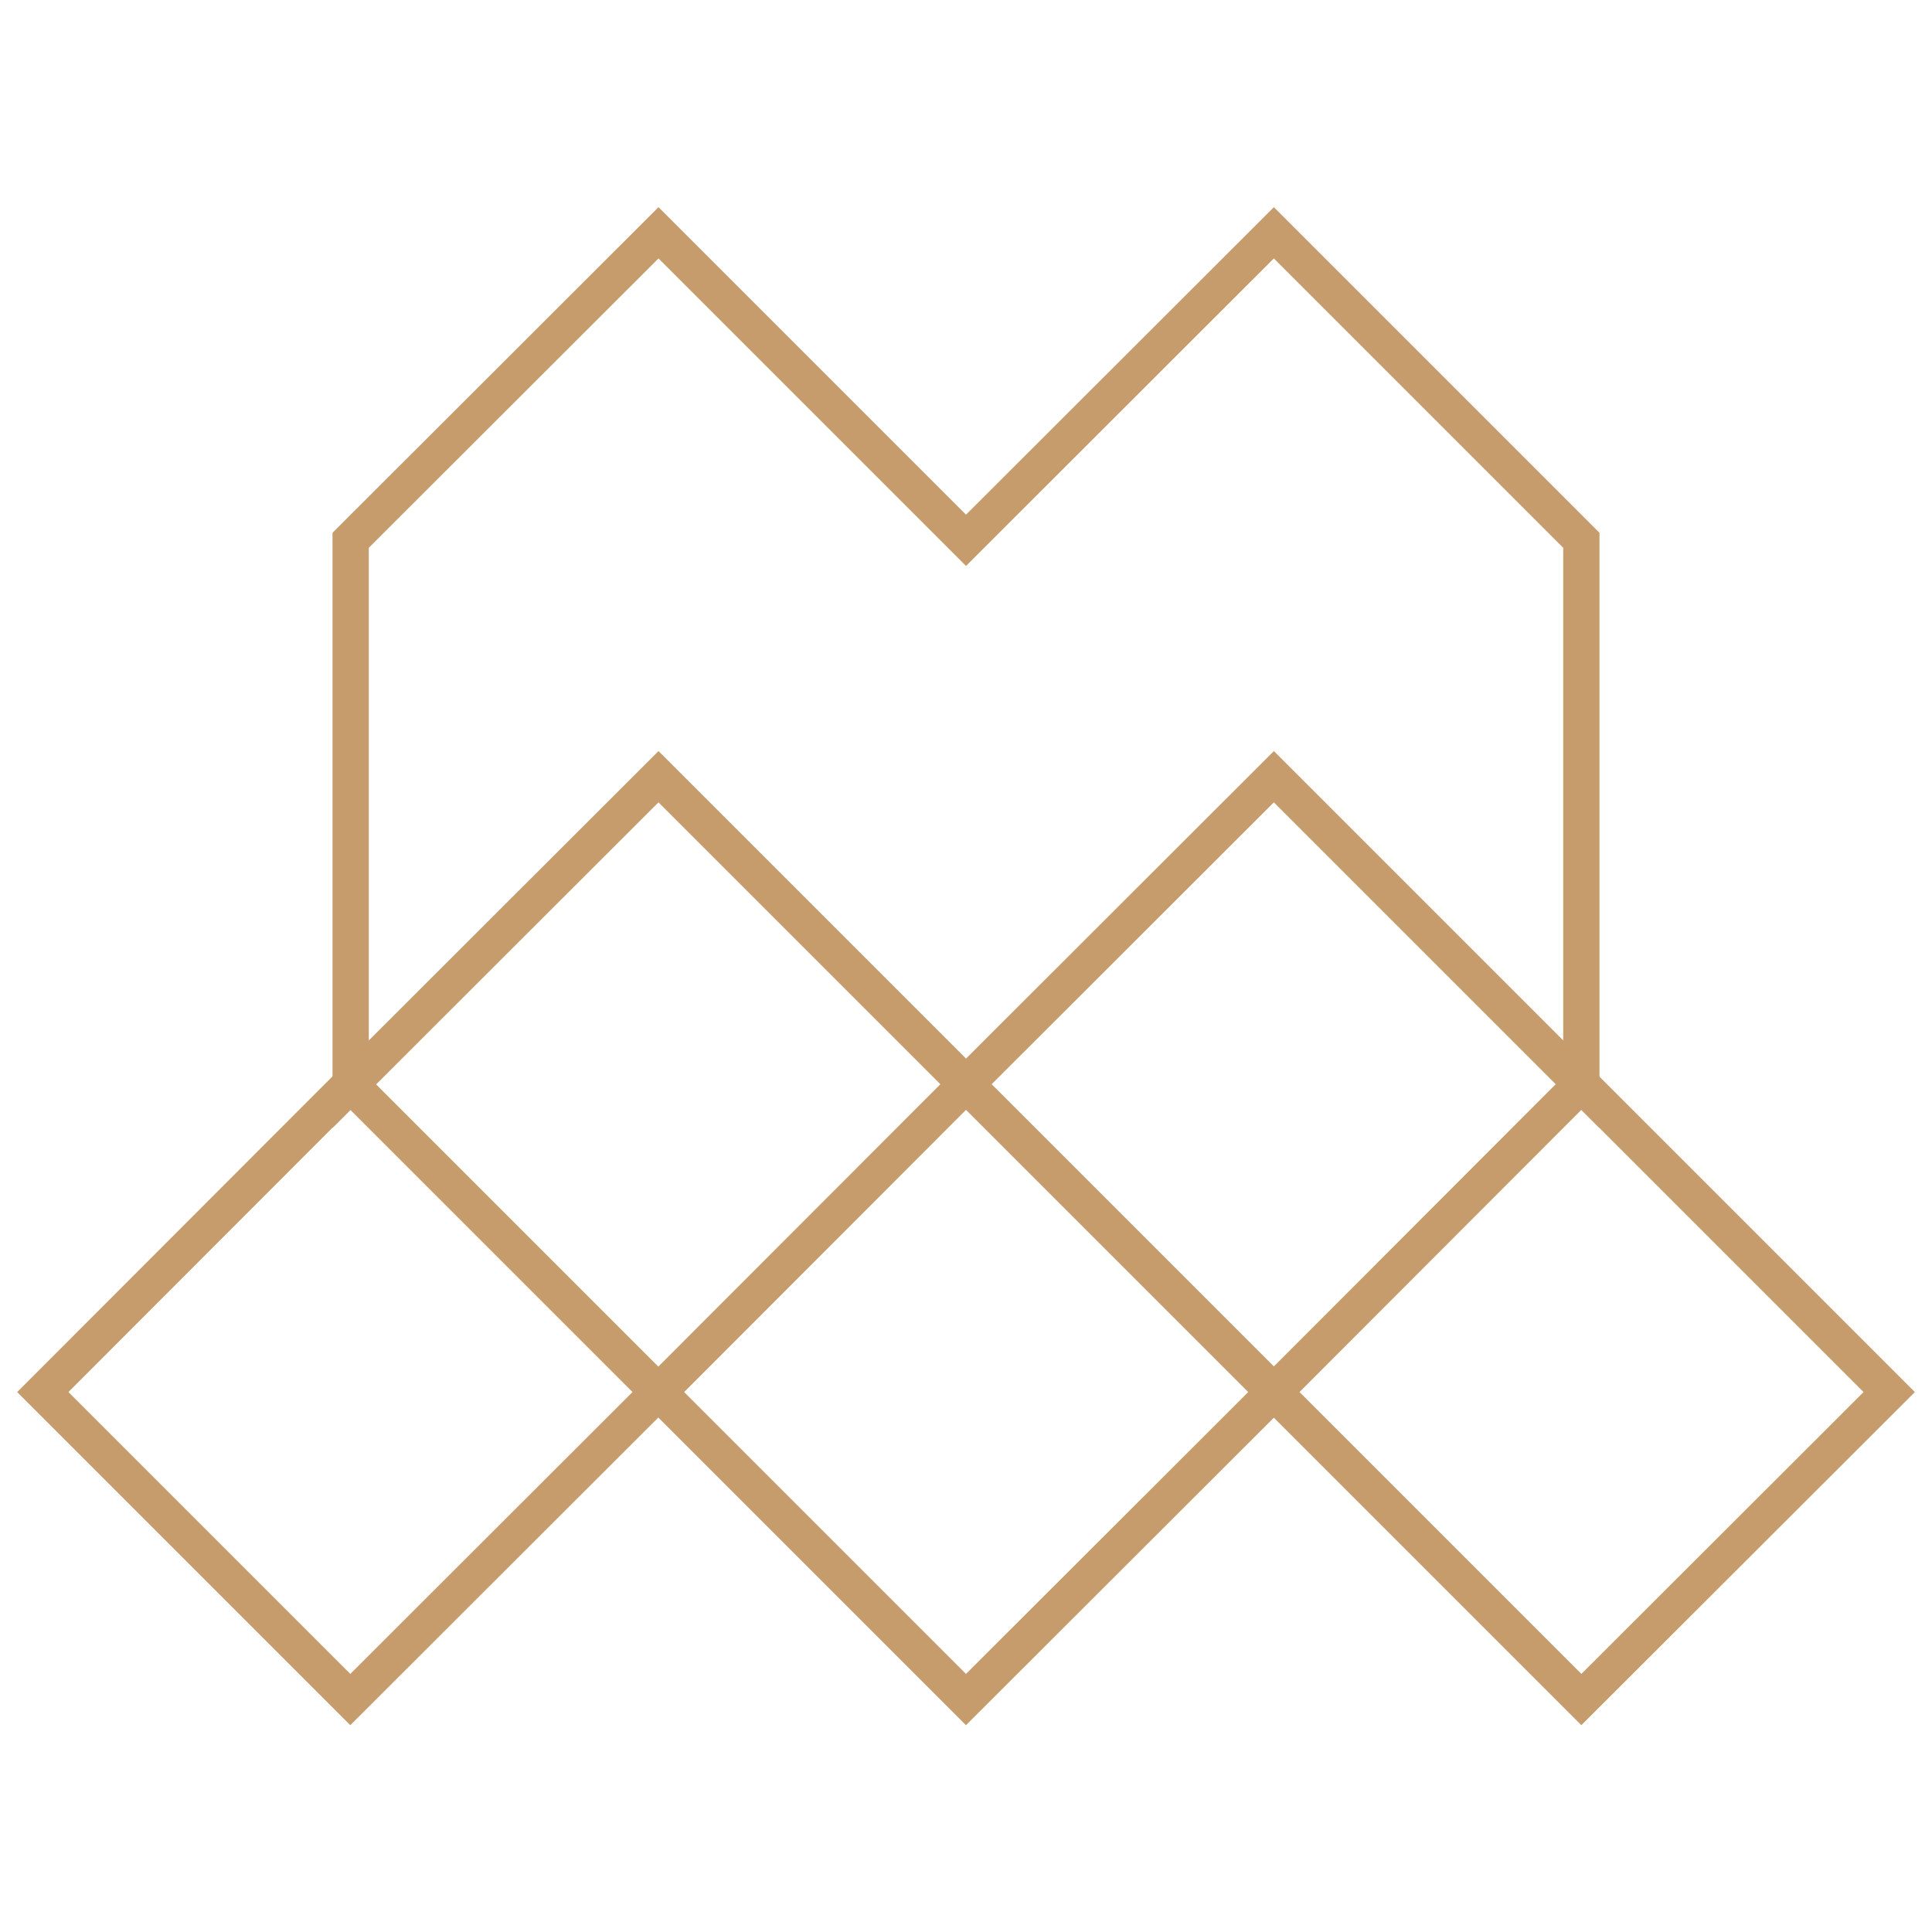
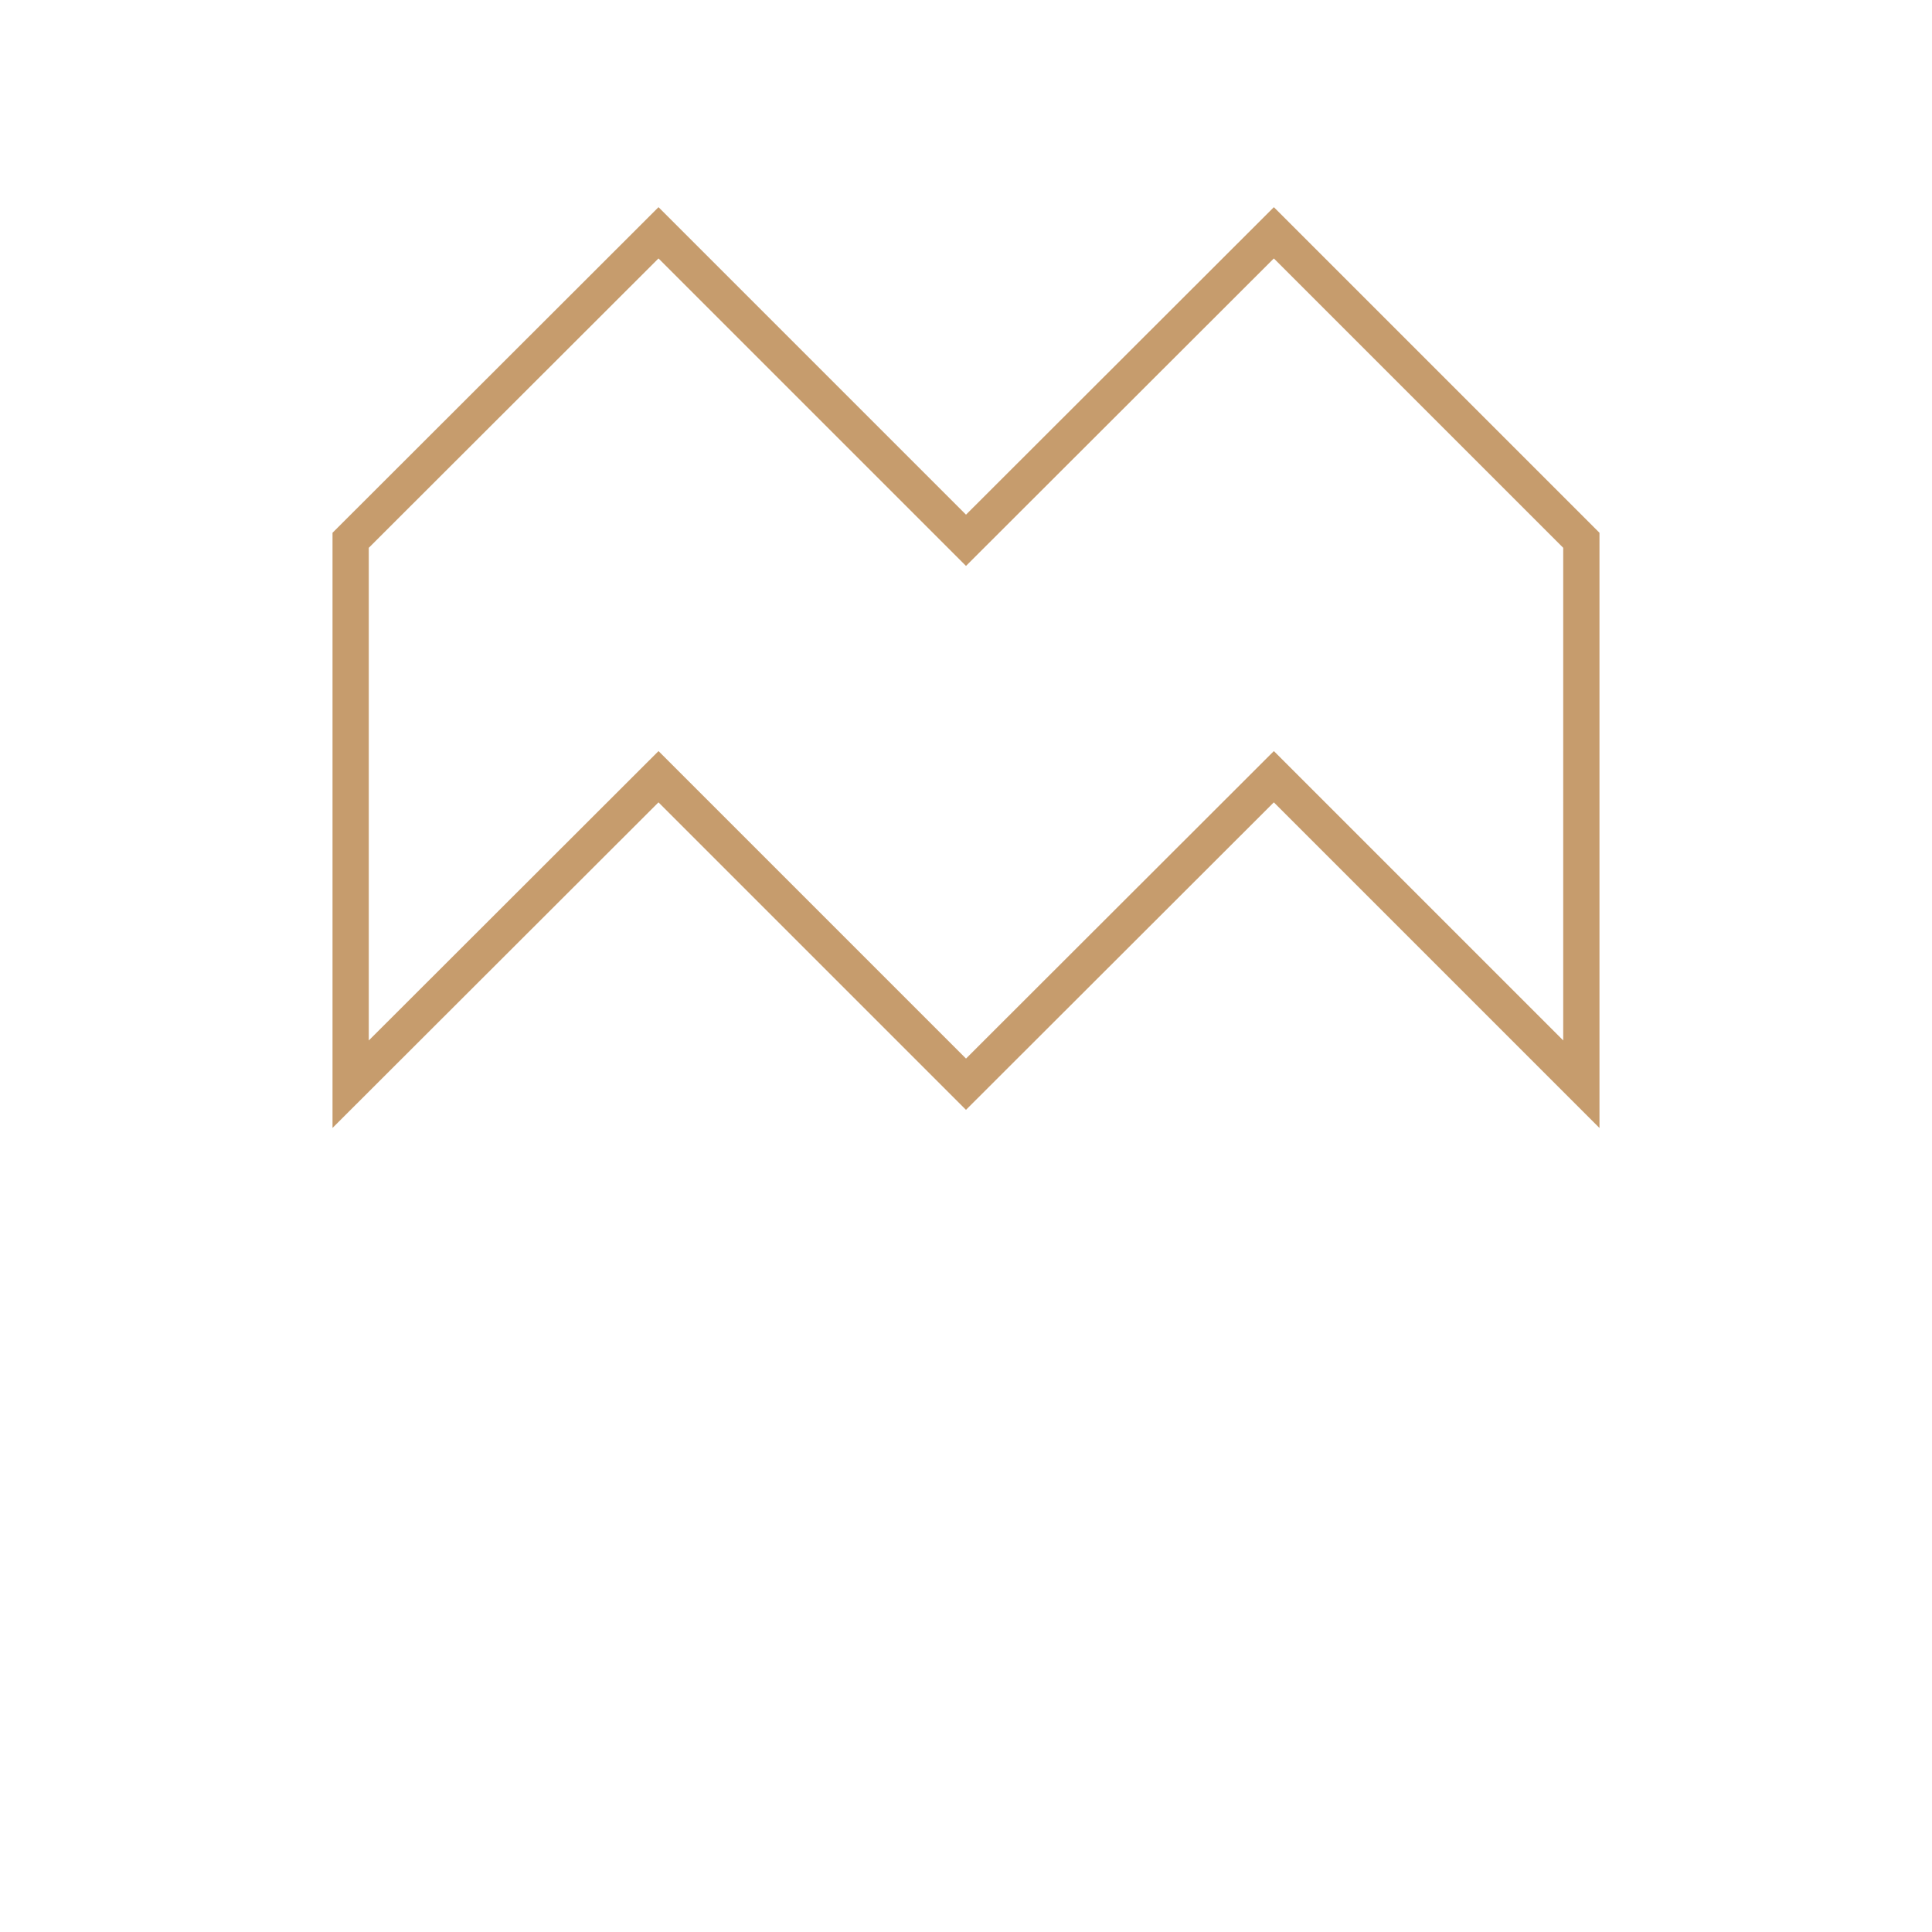
<svg xmlns="http://www.w3.org/2000/svg" xml:space="preserve" width="1080" height="1080">
  <g>
-     <path stroke-linecap="round" d="m55.32 32.68 8.48-8.49 8.49 8.49-8.49 8.48zm-16.98 0 8.48-8.49 8.49 8.49-8.49 8.48zm33.95 0 8.48-8.49 8.49 8.49-8.49 8.48z" style="stroke:#c69c6d;stroke-width:1;stroke-dasharray:none;stroke-linecap:butt;stroke-dashoffset:0;stroke-linejoin:miter;stroke-miterlimit:4;fill:none;fill-rule:nonzero;opacity:1" transform="translate(-753.226 115.749) scale(20.27)" vector-effect="non-scaling-stroke" />
    <path stroke-linecap="round" d="m80.77 24.19-8.48-8.48-8.49 8.48-8.48-8.48-8.49 8.48v-15L55.32.71l8.48 8.48L72.29.71l8.48 8.48z" style="stroke:#c69c6d;stroke-width:1;stroke-dasharray:none;stroke-linecap:butt;stroke-dashoffset:0;stroke-linejoin:miter;stroke-miterlimit:10;fill:none;fill-rule:nonzero;opacity:1" transform="translate(-753.226 115.749) scale(20.27)" vector-effect="non-scaling-stroke" />
  </g>
</svg>